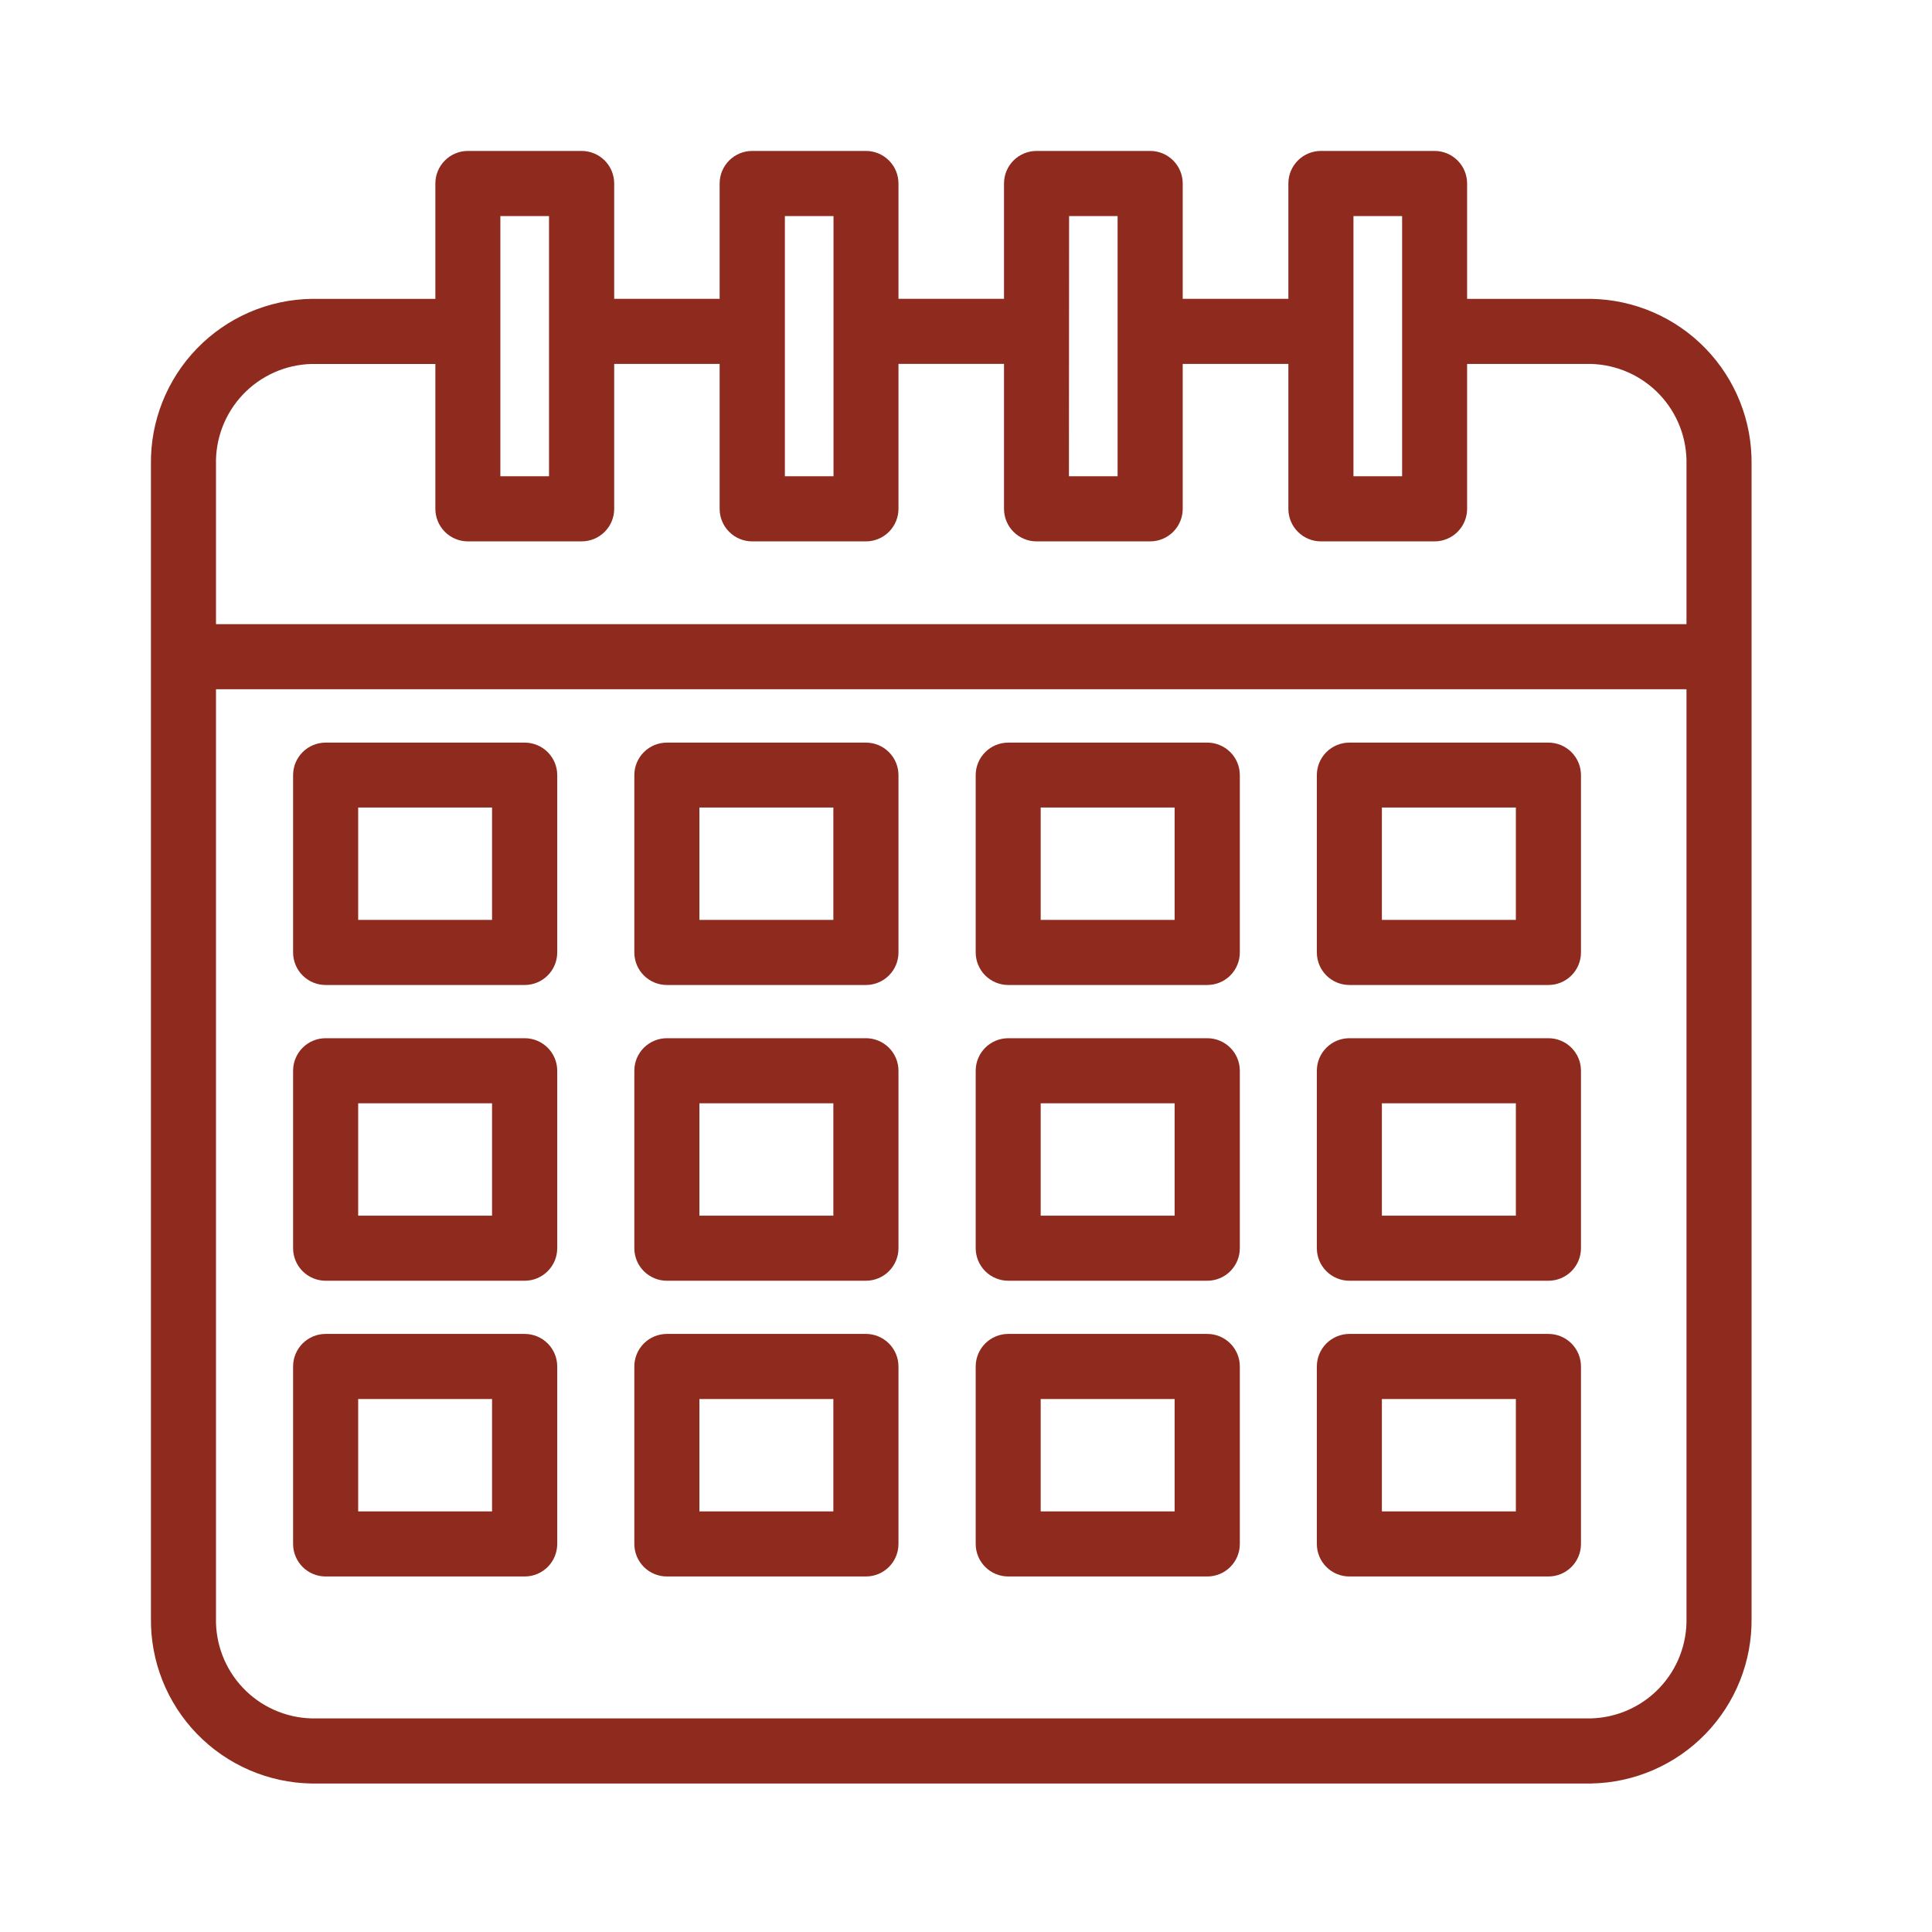
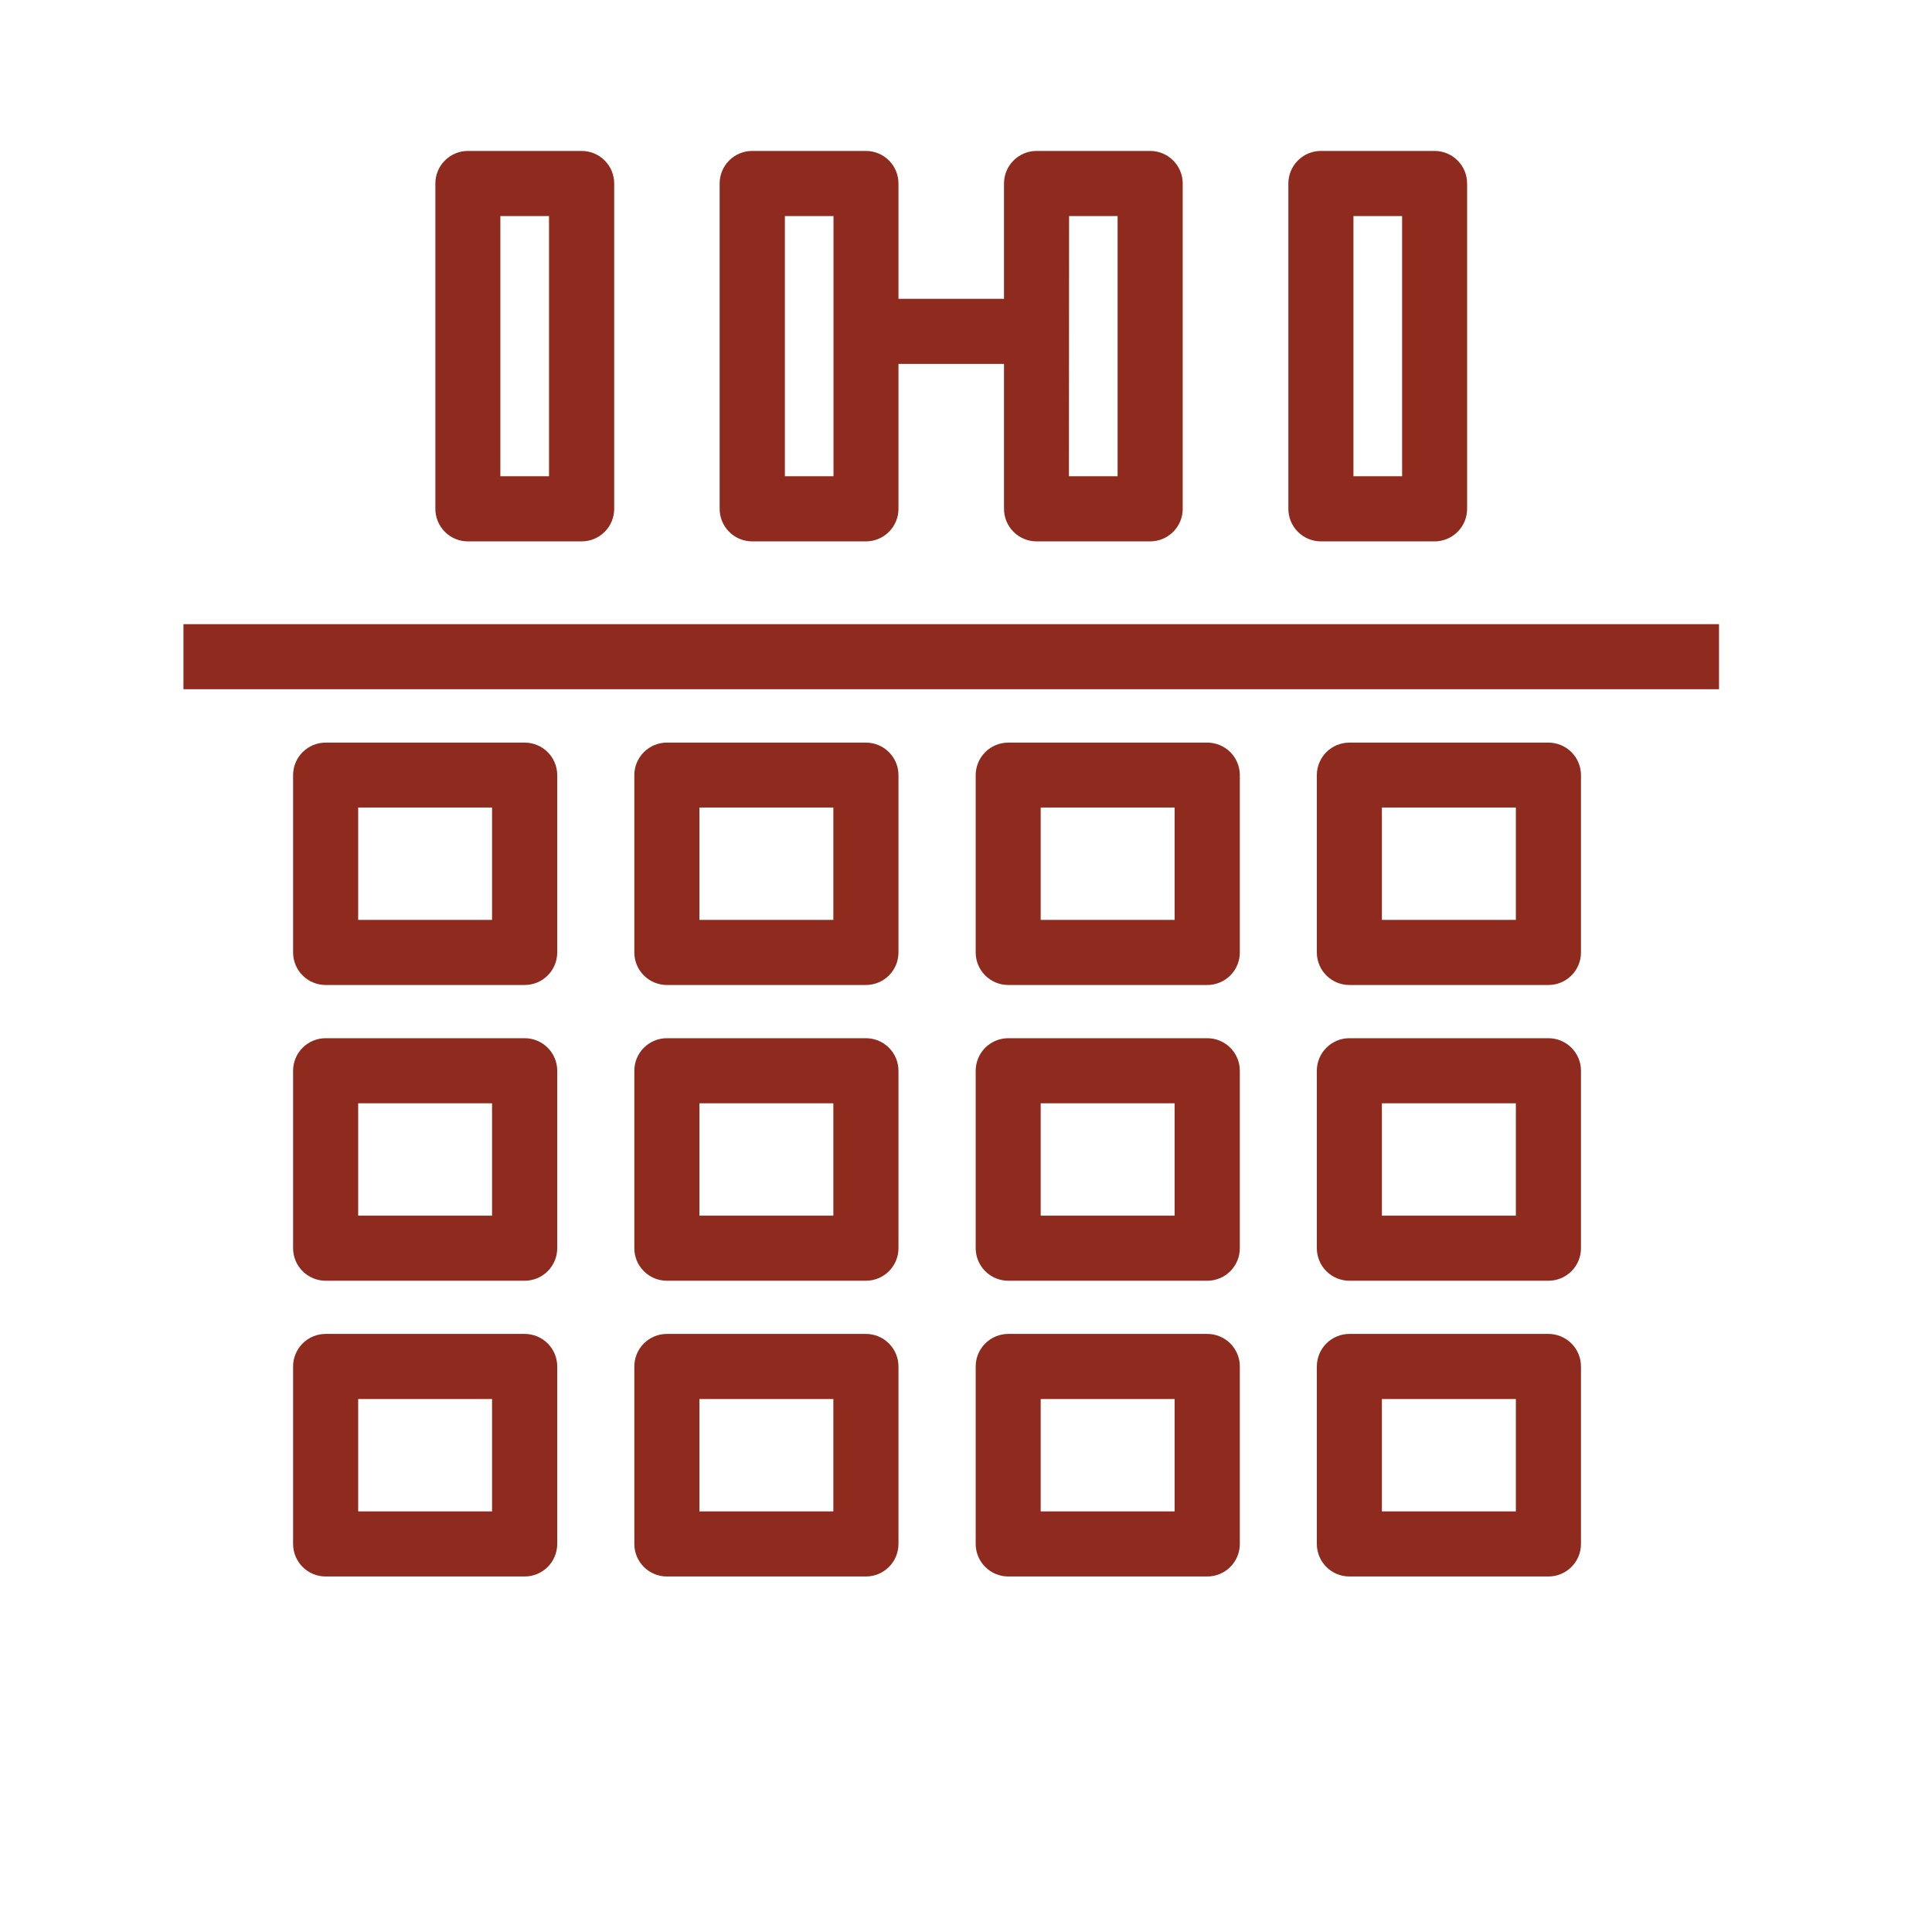
<svg xmlns="http://www.w3.org/2000/svg" width="512" height="512" viewBox="0 0 512 512" fill="none">
-   <path d="M154.12 79.192H199.336V96.44H154.12V79.192ZM304.84 79.192H350.048V96.44H304.84V79.192Z" fill="#8E2B1E" />
-   <path d="M421.648 472.648H82.52C71.066 472.448 60.159 467.715 52.189 459.487C44.218 451.259 39.835 440.206 40 428.752V123.088C39.837 111.635 44.221 100.585 52.191 92.358C60.162 84.132 71.068 79.4 82.52 79.2H124V96.456H82.52C75.639 96.649 69.115 99.561 64.377 104.554C59.639 109.547 57.072 116.214 57.24 123.096V428.752C57.072 435.634 59.639 442.301 64.377 447.294C69.115 452.287 75.639 455.199 82.52 455.392H421.648C428.53 455.199 435.055 452.288 439.794 447.295C444.534 442.302 447.102 435.634 446.936 428.752V123.088C447.102 116.206 444.534 109.538 439.794 104.545C435.055 99.552 428.53 96.641 421.648 96.448H380.2V79.2H421.648C433.105 79.396 444.016 84.127 451.99 92.355C459.964 100.584 464.349 111.639 464.184 123.096V428.752C464.349 440.209 459.964 451.264 451.99 459.493C444.016 467.721 433.105 472.452 421.648 472.648Z" fill="#8E2B1E" />
  <path d="M229.48 79.192H274.696V96.44H229.48V79.192ZM48.616 165.408H455.56V182.656H48.616V165.408ZM154.12 143.472H124C122.867 143.472 121.745 143.249 120.698 142.815C119.651 142.381 118.7 141.745 117.899 140.943C117.098 140.142 116.463 139.19 116.03 138.143C115.597 137.095 115.375 135.973 115.376 134.84V48.632C115.375 47.499 115.597 46.377 116.03 45.329C116.463 44.282 117.098 43.33 117.899 42.529C118.7 41.727 119.651 41.091 120.698 40.657C121.745 40.223 122.867 40 124 40H154.144C155.277 40 156.398 40.223 157.444 40.657C158.491 41.09 159.441 41.725 160.242 42.526C161.043 43.327 161.678 44.277 162.112 45.324C162.545 46.37 162.768 47.492 162.768 48.624V134.84C162.768 135.975 162.544 137.099 162.11 138.147C161.675 139.195 161.038 140.148 160.234 140.949C159.431 141.751 158.478 142.387 157.428 142.82C156.379 143.252 155.255 143.474 154.12 143.472ZM132.6 126.216H145.496V57.256H132.6V126.216Z" fill="#8E2B1E" />
  <path d="M229.48 143.472H199.336C198.203 143.472 197.081 143.249 196.034 142.815C194.987 142.381 194.036 141.745 193.235 140.943C192.434 140.142 191.799 139.19 191.366 138.143C190.933 137.095 190.711 135.973 190.712 134.84V48.632C190.711 47.499 190.933 46.377 191.366 45.329C191.799 44.282 192.434 43.33 193.235 42.529C194.036 41.727 194.987 41.091 196.034 40.657C197.081 40.223 198.203 40 199.336 40H229.48C230.612 40 231.734 40.223 232.78 40.657C233.826 41.09 234.777 41.725 235.578 42.526C236.379 43.327 237.014 44.277 237.447 45.324C237.881 46.37 238.104 47.492 238.104 48.624V134.84C238.104 137.128 237.196 139.322 235.578 140.941C233.961 142.56 231.768 143.47 229.48 143.472ZM208 126.216H220.888V57.256H208V126.216ZM304.8 143.472H274.696C273.563 143.472 272.441 143.249 271.394 142.815C270.347 142.381 269.396 141.745 268.595 140.943C267.794 140.142 267.159 139.19 266.726 138.143C266.293 137.095 266.071 135.973 266.072 134.84V48.632C266.071 47.499 266.293 46.377 266.726 45.329C267.159 44.282 267.794 43.33 268.595 42.529C269.396 41.727 270.347 41.091 271.394 40.657C272.441 40.223 273.563 40 274.696 40H304.8C307.088 40 309.282 40.908 310.901 42.525C312.519 44.142 313.43 46.336 313.432 48.624V134.84C313.432 135.974 313.209 137.096 312.775 138.143C312.341 139.191 311.705 140.142 310.904 140.944C310.102 141.745 309.15 142.381 308.103 142.815C307.056 143.249 305.933 143.472 304.8 143.472ZM283.28 126.216H296.176V57.256H283.32L283.28 126.216ZM380.2 143.472H350.056C348.923 143.472 347.801 143.249 346.754 142.815C345.707 142.381 344.756 141.745 343.955 140.943C343.154 140.142 342.519 139.19 342.086 138.143C341.653 137.095 341.431 135.973 341.432 134.84V48.632C341.431 47.499 341.653 46.377 342.086 45.329C342.519 44.282 343.154 43.33 343.955 42.529C344.756 41.727 345.707 41.091 346.754 40.657C347.801 40.223 348.923 40 350.056 40H380.2C382.484 40.008 384.671 40.922 386.283 42.539C387.895 44.157 388.8 46.348 388.8 48.632V134.84C388.8 137.124 387.895 139.315 386.283 140.932C384.671 142.55 382.484 143.464 380.2 143.472ZM358.68 126.216H371.576V57.256H358.68V126.216ZM139.048 261.032H86.296C84.009 261.032 81.815 260.123 80.198 258.506C78.581 256.889 77.672 254.695 77.672 252.408V205.384C77.683 203.104 78.596 200.92 80.212 199.312C81.828 197.703 84.016 196.8 86.296 196.8H139.048C141.335 196.8 143.529 197.709 145.146 199.326C146.763 200.943 147.672 203.137 147.672 205.424V252.448C147.661 254.728 146.748 256.912 145.132 258.52C143.516 260.129 141.328 261.032 139.048 261.032ZM94.92 243.784H130.4V214.008H94.92V243.784ZM139.048 339.408H86.296C84.009 339.408 81.815 338.499 80.198 336.882C78.581 335.265 77.672 333.071 77.672 330.784V283.76C77.672 281.473 78.581 279.279 80.198 277.662C81.815 276.045 84.009 275.136 86.296 275.136H139.048C141.335 275.136 143.529 276.045 145.146 277.662C146.763 279.279 147.672 281.473 147.672 283.76V330.784C147.672 333.071 146.763 335.265 145.146 336.882C143.529 338.499 141.335 339.408 139.048 339.408ZM94.92 322.16H130.4V292.384H94.92V322.16ZM139.048 417.784H86.296C84.009 417.784 81.815 416.875 80.198 415.258C78.581 413.641 77.672 411.447 77.672 409.16V362.136C77.671 361.003 77.893 359.881 78.326 358.833C78.759 357.786 79.394 356.834 80.195 356.033C80.996 355.231 81.947 354.595 82.994 354.161C84.041 353.727 85.163 353.504 86.296 353.504H139.048C140.181 353.504 141.303 353.727 142.35 354.161C143.397 354.595 144.348 355.231 145.149 356.033C145.95 356.834 146.585 357.786 147.018 358.833C147.451 359.881 147.673 361.003 147.672 362.136V409.16C147.672 411.447 146.763 413.641 145.146 415.258C143.529 416.875 141.335 417.784 139.048 417.784ZM94.92 400.528H130.4V370.76H94.92V400.528ZM229.48 261.032H176.728C174.441 261.032 172.247 260.123 170.63 258.506C169.012 256.889 168.104 254.695 168.104 252.408V205.384C168.114 203.104 169.028 200.92 170.644 199.312C172.26 197.703 174.448 196.8 176.728 196.8H229.48C231.767 196.8 233.961 197.709 235.578 199.326C237.195 200.943 238.104 203.137 238.104 205.424V252.448C238.093 254.728 237.18 256.912 235.564 258.52C233.948 260.129 231.76 261.032 229.48 261.032ZM185.352 243.784H220.848V214.008H185.352V243.784ZM229.48 339.408H176.728C174.441 339.408 172.247 338.499 170.63 336.882C169.012 335.265 168.104 333.071 168.104 330.784V283.76C168.104 281.473 169.012 279.279 170.63 277.662C172.247 276.045 174.441 275.136 176.728 275.136H229.48C231.767 275.136 233.961 276.045 235.578 277.662C237.195 279.279 238.104 281.473 238.104 283.76V330.784C238.104 333.071 237.195 335.265 235.578 336.882C233.961 338.499 231.767 339.408 229.48 339.408ZM185.352 322.16H220.848V292.384H185.352V322.16ZM229.48 417.784H176.728C174.441 417.784 172.247 416.875 170.63 415.258C169.012 413.641 168.104 411.447 168.104 409.16V362.136C168.103 361.003 168.325 359.881 168.758 358.833C169.191 357.786 169.826 356.834 170.627 356.033C171.428 355.231 172.379 354.595 173.426 354.161C174.473 353.727 175.595 353.504 176.728 353.504H229.48C231.768 353.506 233.961 354.417 235.578 356.035C237.196 357.654 238.104 359.848 238.104 362.136V409.16C238.104 411.447 237.195 413.641 235.578 415.258C233.961 416.875 231.767 417.784 229.48 417.784ZM185.352 400.528H220.848V370.76H185.352V400.528ZM319.912 261.032H267.2C264.912 261.032 262.718 260.124 261.099 258.507C259.48 256.889 258.57 254.696 258.568 252.408V205.384C258.581 203.103 259.496 200.92 261.113 199.311C262.73 197.703 264.919 196.8 267.2 196.8H319.944C322.231 196.8 324.425 197.709 326.042 199.326C327.659 200.943 328.568 203.137 328.568 205.424V252.448C328.557 254.734 327.64 256.922 326.017 258.532C324.393 260.141 322.198 261.041 319.912 261.032ZM275.792 243.784H311.288V214.008H275.792V243.784ZM319.912 339.408H267.2C264.912 339.408 262.718 338.5 261.099 336.883C259.48 335.265 258.57 333.072 258.568 330.784V283.76C258.57 281.472 259.48 279.279 261.099 277.661C262.718 276.044 264.912 275.136 267.2 275.136H319.944C322.231 275.136 324.425 276.045 326.042 277.662C327.659 279.279 328.568 281.473 328.568 283.76V330.784C328.568 331.919 328.344 333.043 327.908 334.092C327.473 335.14 326.835 336.092 326.031 336.893C325.226 337.695 324.272 338.329 323.222 338.761C322.172 339.192 321.047 339.412 319.912 339.408ZM275.792 322.16H311.288V292.384H275.792V322.16ZM319.912 417.784H267.2C264.912 417.784 262.718 416.876 261.099 415.259C259.48 413.641 258.57 411.448 258.568 409.16V362.136C258.568 359.847 259.477 357.651 261.096 356.032C262.715 354.413 264.911 353.504 267.2 353.504H319.944C321.077 353.504 322.199 353.727 323.246 354.161C324.293 354.595 325.244 355.231 326.045 356.033C326.846 356.834 327.481 357.786 327.914 358.833C328.347 359.881 328.569 361.003 328.568 362.136V409.16C328.568 410.295 328.344 411.419 327.908 412.468C327.473 413.516 326.835 414.468 326.031 415.269C325.226 416.071 324.272 416.705 323.222 417.137C322.172 417.568 321.047 417.788 319.912 417.784ZM275.792 400.528H311.288V370.76H275.792V400.528ZM410.344 261.032H357.6C355.313 261.032 353.119 260.123 351.502 258.506C349.884 256.889 348.976 254.695 348.976 252.408V205.384C348.986 203.104 349.9 200.92 351.516 199.312C353.132 197.703 355.32 196.8 357.6 196.8H410.352C412.639 196.8 414.833 197.709 416.45 199.326C418.067 200.943 418.976 203.137 418.976 205.424V252.448C418.965 254.73 418.051 256.914 416.433 258.523C414.815 260.132 412.626 261.034 410.344 261.032ZM366.216 243.784H401.72V214.008H366.216V243.784ZM410.344 339.408H357.6C355.313 339.408 353.119 338.499 351.502 336.882C349.884 335.265 348.976 333.071 348.976 330.784V283.76C348.976 281.473 349.884 279.279 351.502 277.662C353.119 276.045 355.313 275.136 357.6 275.136H410.352C412.639 275.136 414.833 276.045 416.45 277.662C418.067 279.279 418.976 281.473 418.976 283.76V330.784C418.976 331.917 418.753 333.039 418.319 334.086C417.885 335.133 417.249 336.084 416.447 336.885C415.645 337.686 414.694 338.321 413.647 338.754C412.599 339.187 411.477 339.409 410.344 339.408ZM366.216 322.16H401.72V292.384H366.216V322.16ZM410.344 417.784H357.6C355.313 417.784 353.119 416.875 351.502 415.258C349.884 413.641 348.976 411.447 348.976 409.16V362.136C348.976 359.848 349.884 357.654 351.501 356.035C353.118 354.417 355.312 353.506 357.6 353.504H410.352C411.485 353.504 412.607 353.727 413.654 354.161C414.701 354.595 415.652 355.231 416.453 356.033C417.254 356.834 417.889 357.786 418.322 358.833C418.755 359.881 418.977 361.003 418.976 362.136V409.16C418.976 410.293 418.753 411.415 418.319 412.462C417.885 413.509 417.249 414.46 416.447 415.261C415.645 416.062 414.694 416.697 413.647 417.13C412.599 417.563 411.477 417.785 410.344 417.784ZM366.216 400.528H401.72V370.76H366.216V400.528Z" fill="#8E2B1E" />
</svg>